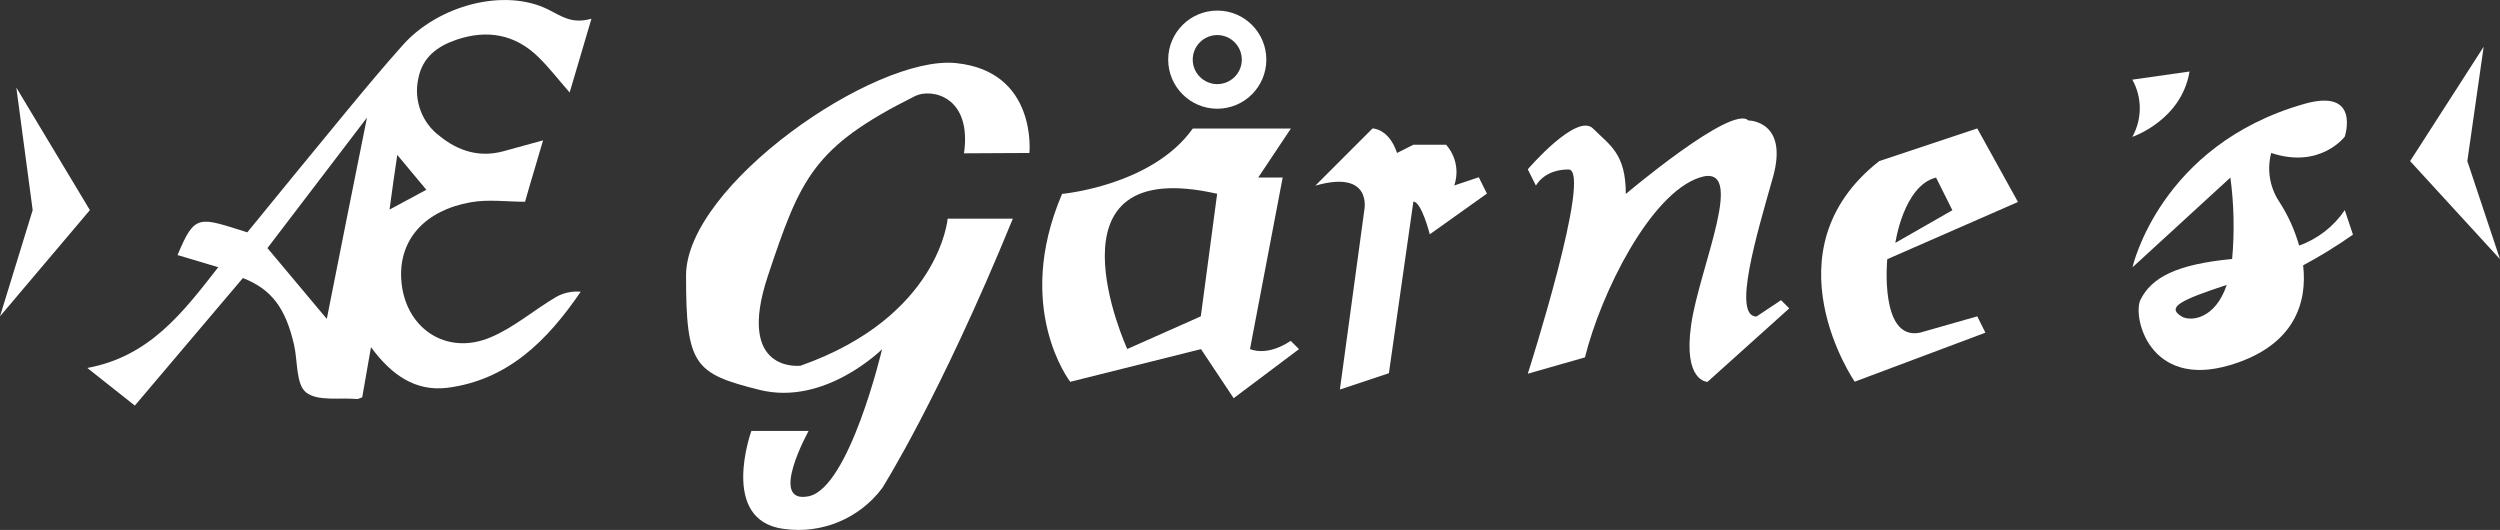
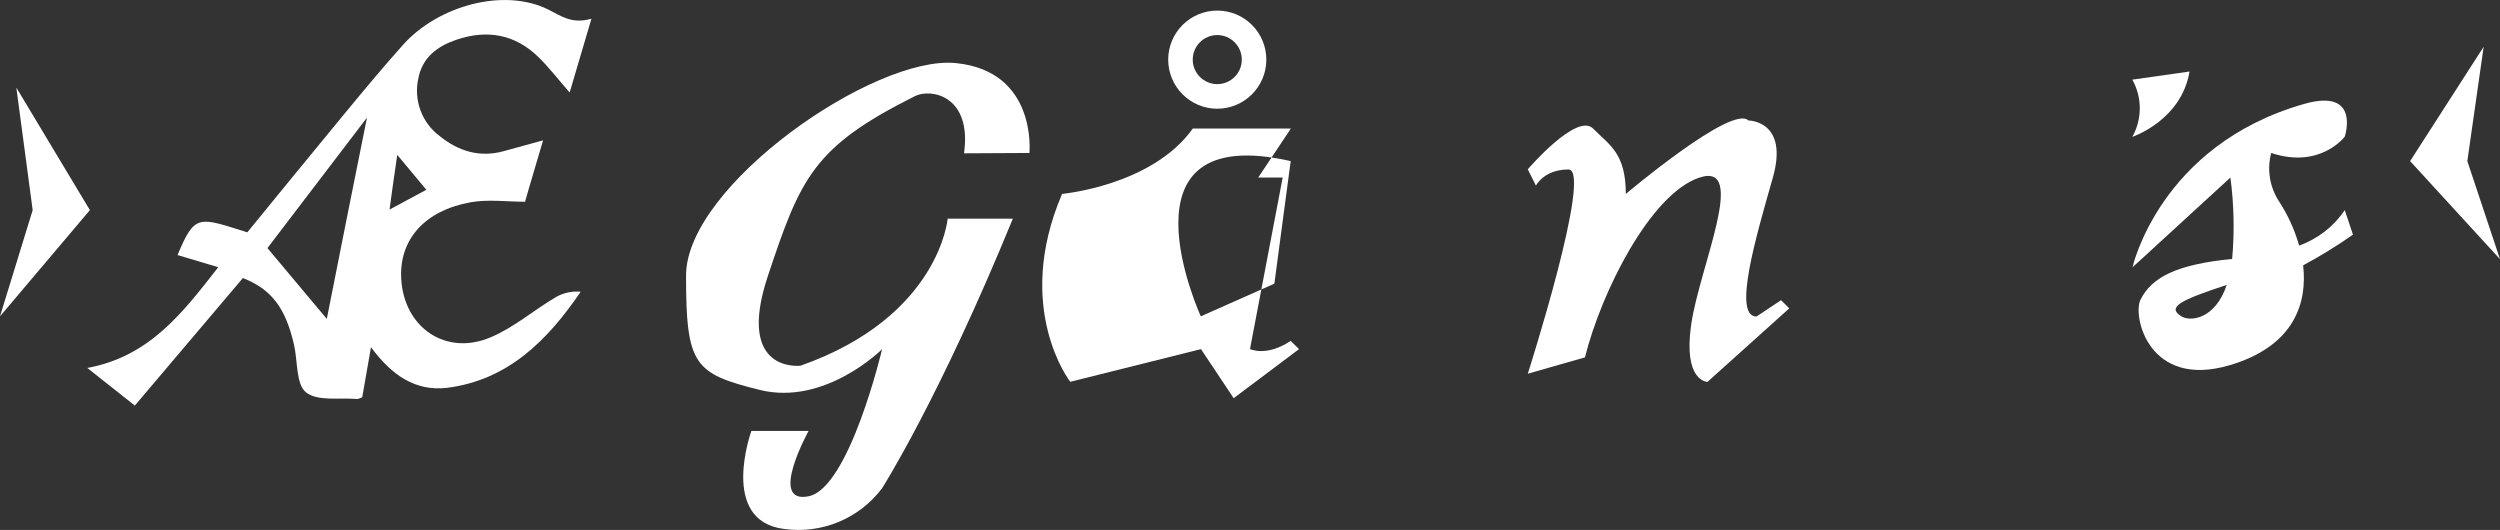
<svg xmlns="http://www.w3.org/2000/svg" id="Layer_1" data-name="Layer 1" viewBox="0 0 430 91.15">
  <rect x="0" y="0" width="430" height="91.15" fill="#333333" stroke="none" />
  <path d="m84.36,58.03c-7.71,3.25-14.87-1.7-15.35-10.05-.39-6.73,4-11.77,11.95-13.19,3-.54,6.19-.09,9.35-.09,1-3.56,2-6.75,3.1-10.56l-6.81,1.87c-4.09,1.12-7.72,0-10.9-2.55-3.13-2.29-4.59-6.22-3.74-10,.7-3.6,3.28-5.52,6.56-6.63,5.28-1.78,10.07-.95,14.1,3,1.83,1.79,3.41,3.85,5.36,6.08,1.28-4.31,2.42-8.19,3.75-12.69-3.35.95-5.08-.4-7.37-1.55-7.65-3.85-19-.69-25,6-3.4,3.79-6.65,7.71-9.9,11.64-5.7,6.89-11.34,13.83-16.92,20.65-8.33-2.59-9-3.32-12,3.91l7,2.09c-6.11,7.83-11.81,15.35-22.52,17.33l8.17,6.47c6.28-7.41,12.43-14.68,18.59-21.94,4.89,1.93,7.33,5.09,8.8,11.51.64,2.81.31,6.76,2.06,8.16,2,1.58,5.78.87,8.79,1.14.21,0,.44-.14.87-.29.46-2.63.94-5.36,1.51-8.63,3.54,4.84,7.67,7.63,13.07,7,10.49-1.33,17.28-8.15,23-16.53-1.45-.14-2.91.17-4.18.87-3.81,2.23-7.29,5.28-11.34,6.98Zm-28.15-3.18l-10.21-12.18,17.12-22.44c-2.35,11.62-4.56,22.77-6.91,34.62Zm12.12-28.21l5,6-6.33,3.41c.45-3.39.85-6.15,1.33-9.41Z" style="fill: #fff; stroke-width: 0px;" />
  <path d="m177.06,26.31s1.4-14.05-12.65-15.46-46.41,21.08-46.41,36.54,1.4,16.86,12.65,19.67,21.07-7,21.07-7c0,0-5.62,23.89-12.64,25.3s0-11.24,0-11.24h-9.84s-5.62,15.45,5.62,16.86c6.47.9,12.93-1.78,16.86-7,0,0,9.84-15.45,22.49-46.37h-11.21s-1.41,16.86-25.3,25.29c0,0-11.24,1.41-5.62-15.45s7.79-22.17,25.3-30.92c2.81-1.4,9.83,0,8.43,9.84l11.25-.06Z" style="fill: #fff; stroke-width: 0px;" />
-   <path d="m222,58.63c-4.22,2.81-7,1.4-7,1.4l5.62-29.49h-4.21l5.62-8.43h-16.87c-7,9.84-22.48,11.24-22.48,11.24-8.43,19.68,1.4,32.32,1.4,32.32l22.49-5.62,5.62,8.44,11.24-8.44-1.43-1.42Zm-15.46-4.22l-12.65,5.62s-15.46-33.72,15.46-26.7l-2.81,21.08Z" style="fill: #fff; stroke-width: 0px;" />
+   <path d="m222,58.63c-4.22,2.81-7,1.4-7,1.4l5.62-29.49h-4.21l5.62-8.43h-16.87c-7,9.84-22.48,11.24-22.48,11.24-8.43,19.68,1.4,32.32,1.4,32.32l22.49-5.62,5.62,8.44,11.24-8.44-1.43-1.42Zm-15.46-4.22s-15.46-33.72,15.46-26.7l-2.81,21.08Z" style="fill: #fff; stroke-width: 0px;" />
  <path d="m209.38,1.82c-4.66,0-8.44,3.77-8.45,8.43,0,4.66,3.77,8.44,8.43,8.45,4.66,0,8.44-3.77,8.45-8.43h0c0-4.67-3.76-8.44-8.42-8.45h0Zm0,12.65c-2.33,0-4.22-1.88-4.23-4.21,0-2.33,1.88-4.22,4.21-4.23,2.33,0,4.22,1.88,4.23,4.21,0,0,0,.01,0,.02,0,2.32-1.89,4.2-4.21,4.21Z" style="fill: #fff; stroke-width: 0px;" />
-   <path d="m226.24,31.93l9.84-9.84s2.81,0,4.21,4.22l2.81-1.41h5.63c1.7,1.91,2.23,4.59,1.4,7l4.22-1.41,1.4,2.81-9.83,7s-1.41-5.62-2.82-5.62l-4.21,29.51-8.43,2.81,4.21-30.92s1.41-6.96-8.43-4.15Z" style="fill: #fff; stroke-width: 0px;" />
  <path d="m264.18,31.93l-1.4-2.81s8.43-9.84,11.24-7,5.62,4.22,5.62,11.24c0,0,18.27-15.45,21.08-12.64,0,0,7,0,4.21,9.83s-7,23.89-2.81,23.89l4.22-2.81,1.41,1.41-14.06,12.64s-4.21,0-2.81-9.83,9.84-28.11,1.41-25.3-16.87,19.68-19.68,30.92l-9.83,2.81s11.24-35.13,7-35.13-5.6,2.78-5.6,2.78Z" style="fill: #fff; stroke-width: 0px;" />
-   <path d="m330.23,57.22c-7,1.41-5.62-12.64-5.62-12.64l22.48-9.84-7-12.65-16.87,5.62c-19.67,15.46-4.21,37.94-4.21,37.94l22.48-8.43-1.4-2.81-9.86,2.81Zm2.77-26.68l2.81,5.62-9.81,5.61s1.42-9.84,7-11.23Z" style="fill: #fff; stroke-width: 0px;" />
  <path d="m366.76,23.54s8.44-2.81,9.84-11.24l-9.84,1.4c1.71,3.06,1.71,6.78,0,9.84Z" style="fill: #fff; stroke-width: 0px;" />
  <path d="m404.71,40.36l-1.41-4.22c-1.9,2.82-4.65,4.95-7.85,6.1-.75-2.65-1.89-5.18-3.39-7.5-1.66-2.48-2.18-5.55-1.41-8.43,8.43,2.81,12.65-2.81,12.65-2.81,0,0,2.81-8.43-7-5.62-24.84,7.09-29.51,28.1-29.51,28.1l16.84-15.44c.62,4.64.72,9.34.3,14-9.63.94-13.83,3.18-15.76,7-1.41,2.81,1.41,15.46,15.46,11.24,11.1-3.33,13.25-10.8,12.51-17.14,2.96-1.59,5.82-3.35,8.57-5.28Zm-29.51,14.05c-2.61-1.61-.06-2.81,7.8-5.41-2,5.97-6.29,6.35-7.8,5.41Z" style="fill: #fff; stroke-width: 0px;" />
  <polygon points="427.19 8.04 424.38 27.71 430 44.58 414.54 27.71 427.19 8.04" style="fill: #fff; stroke-width: 0px;" />
  <polygon points="2.81 15.07 15.46 36.14 0 54.41 5.62 36.14 2.81 15.07" style="fill: #fff; stroke-width: 0px;" />
</svg>